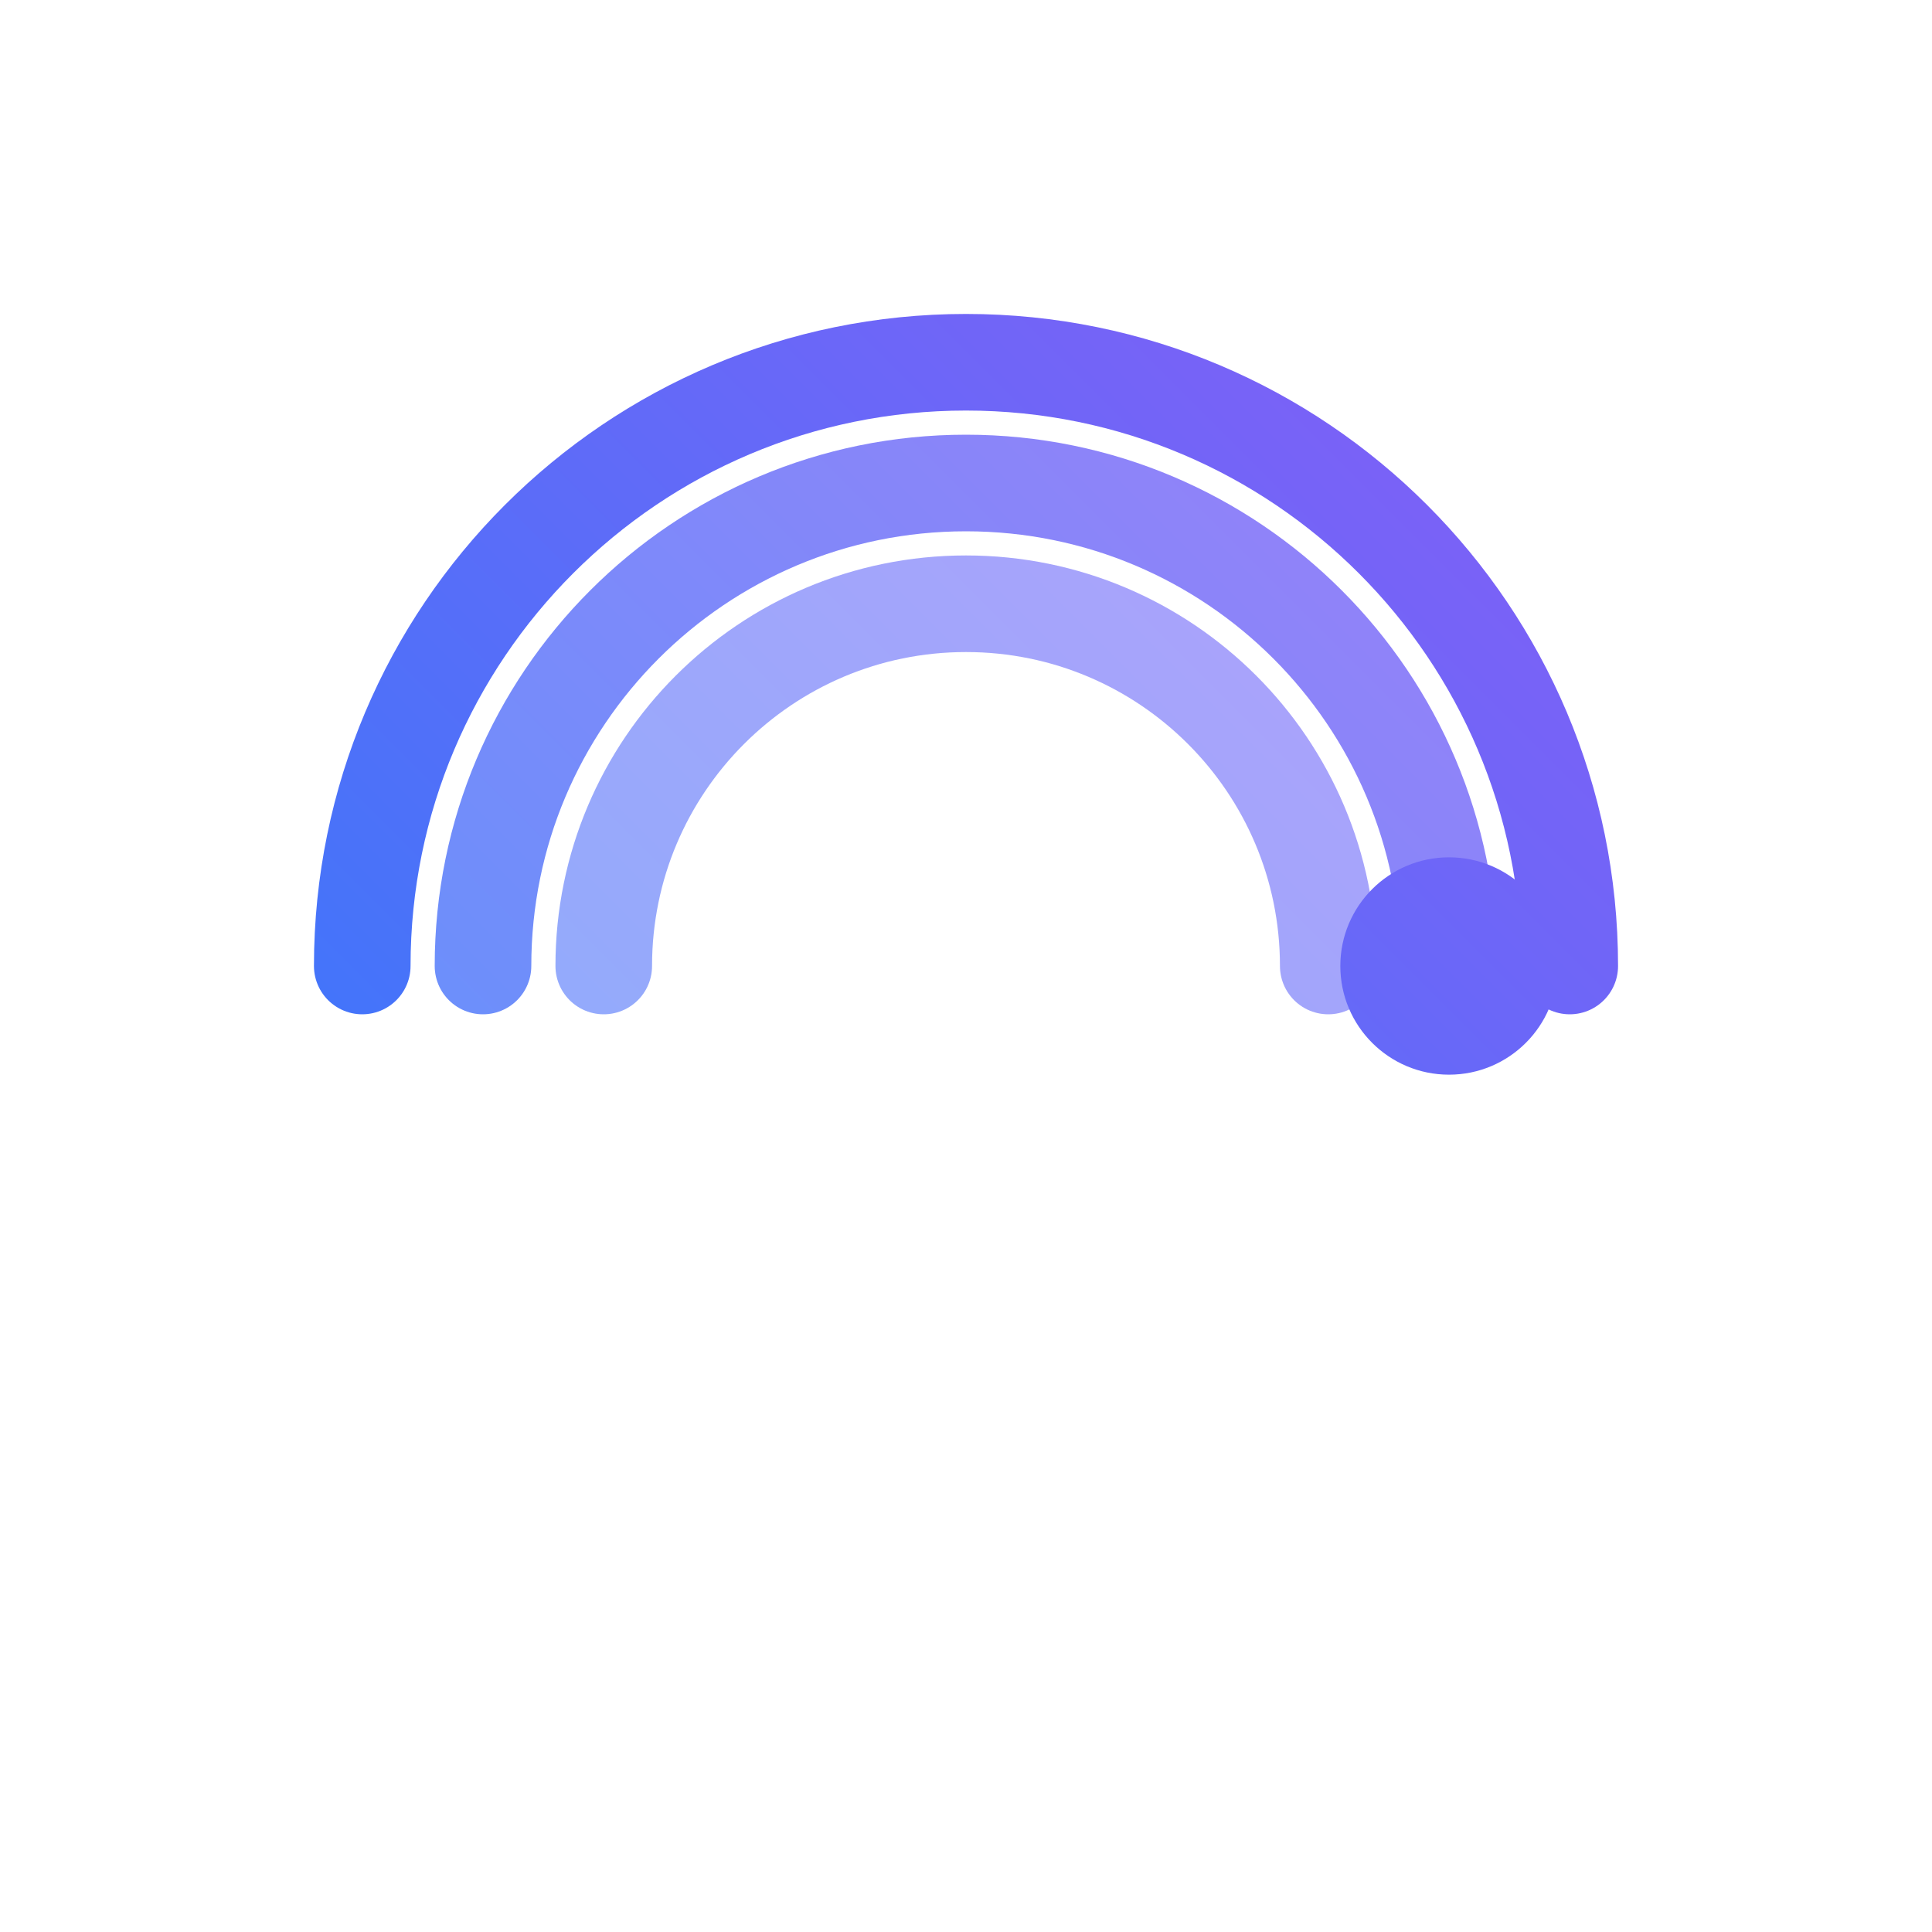
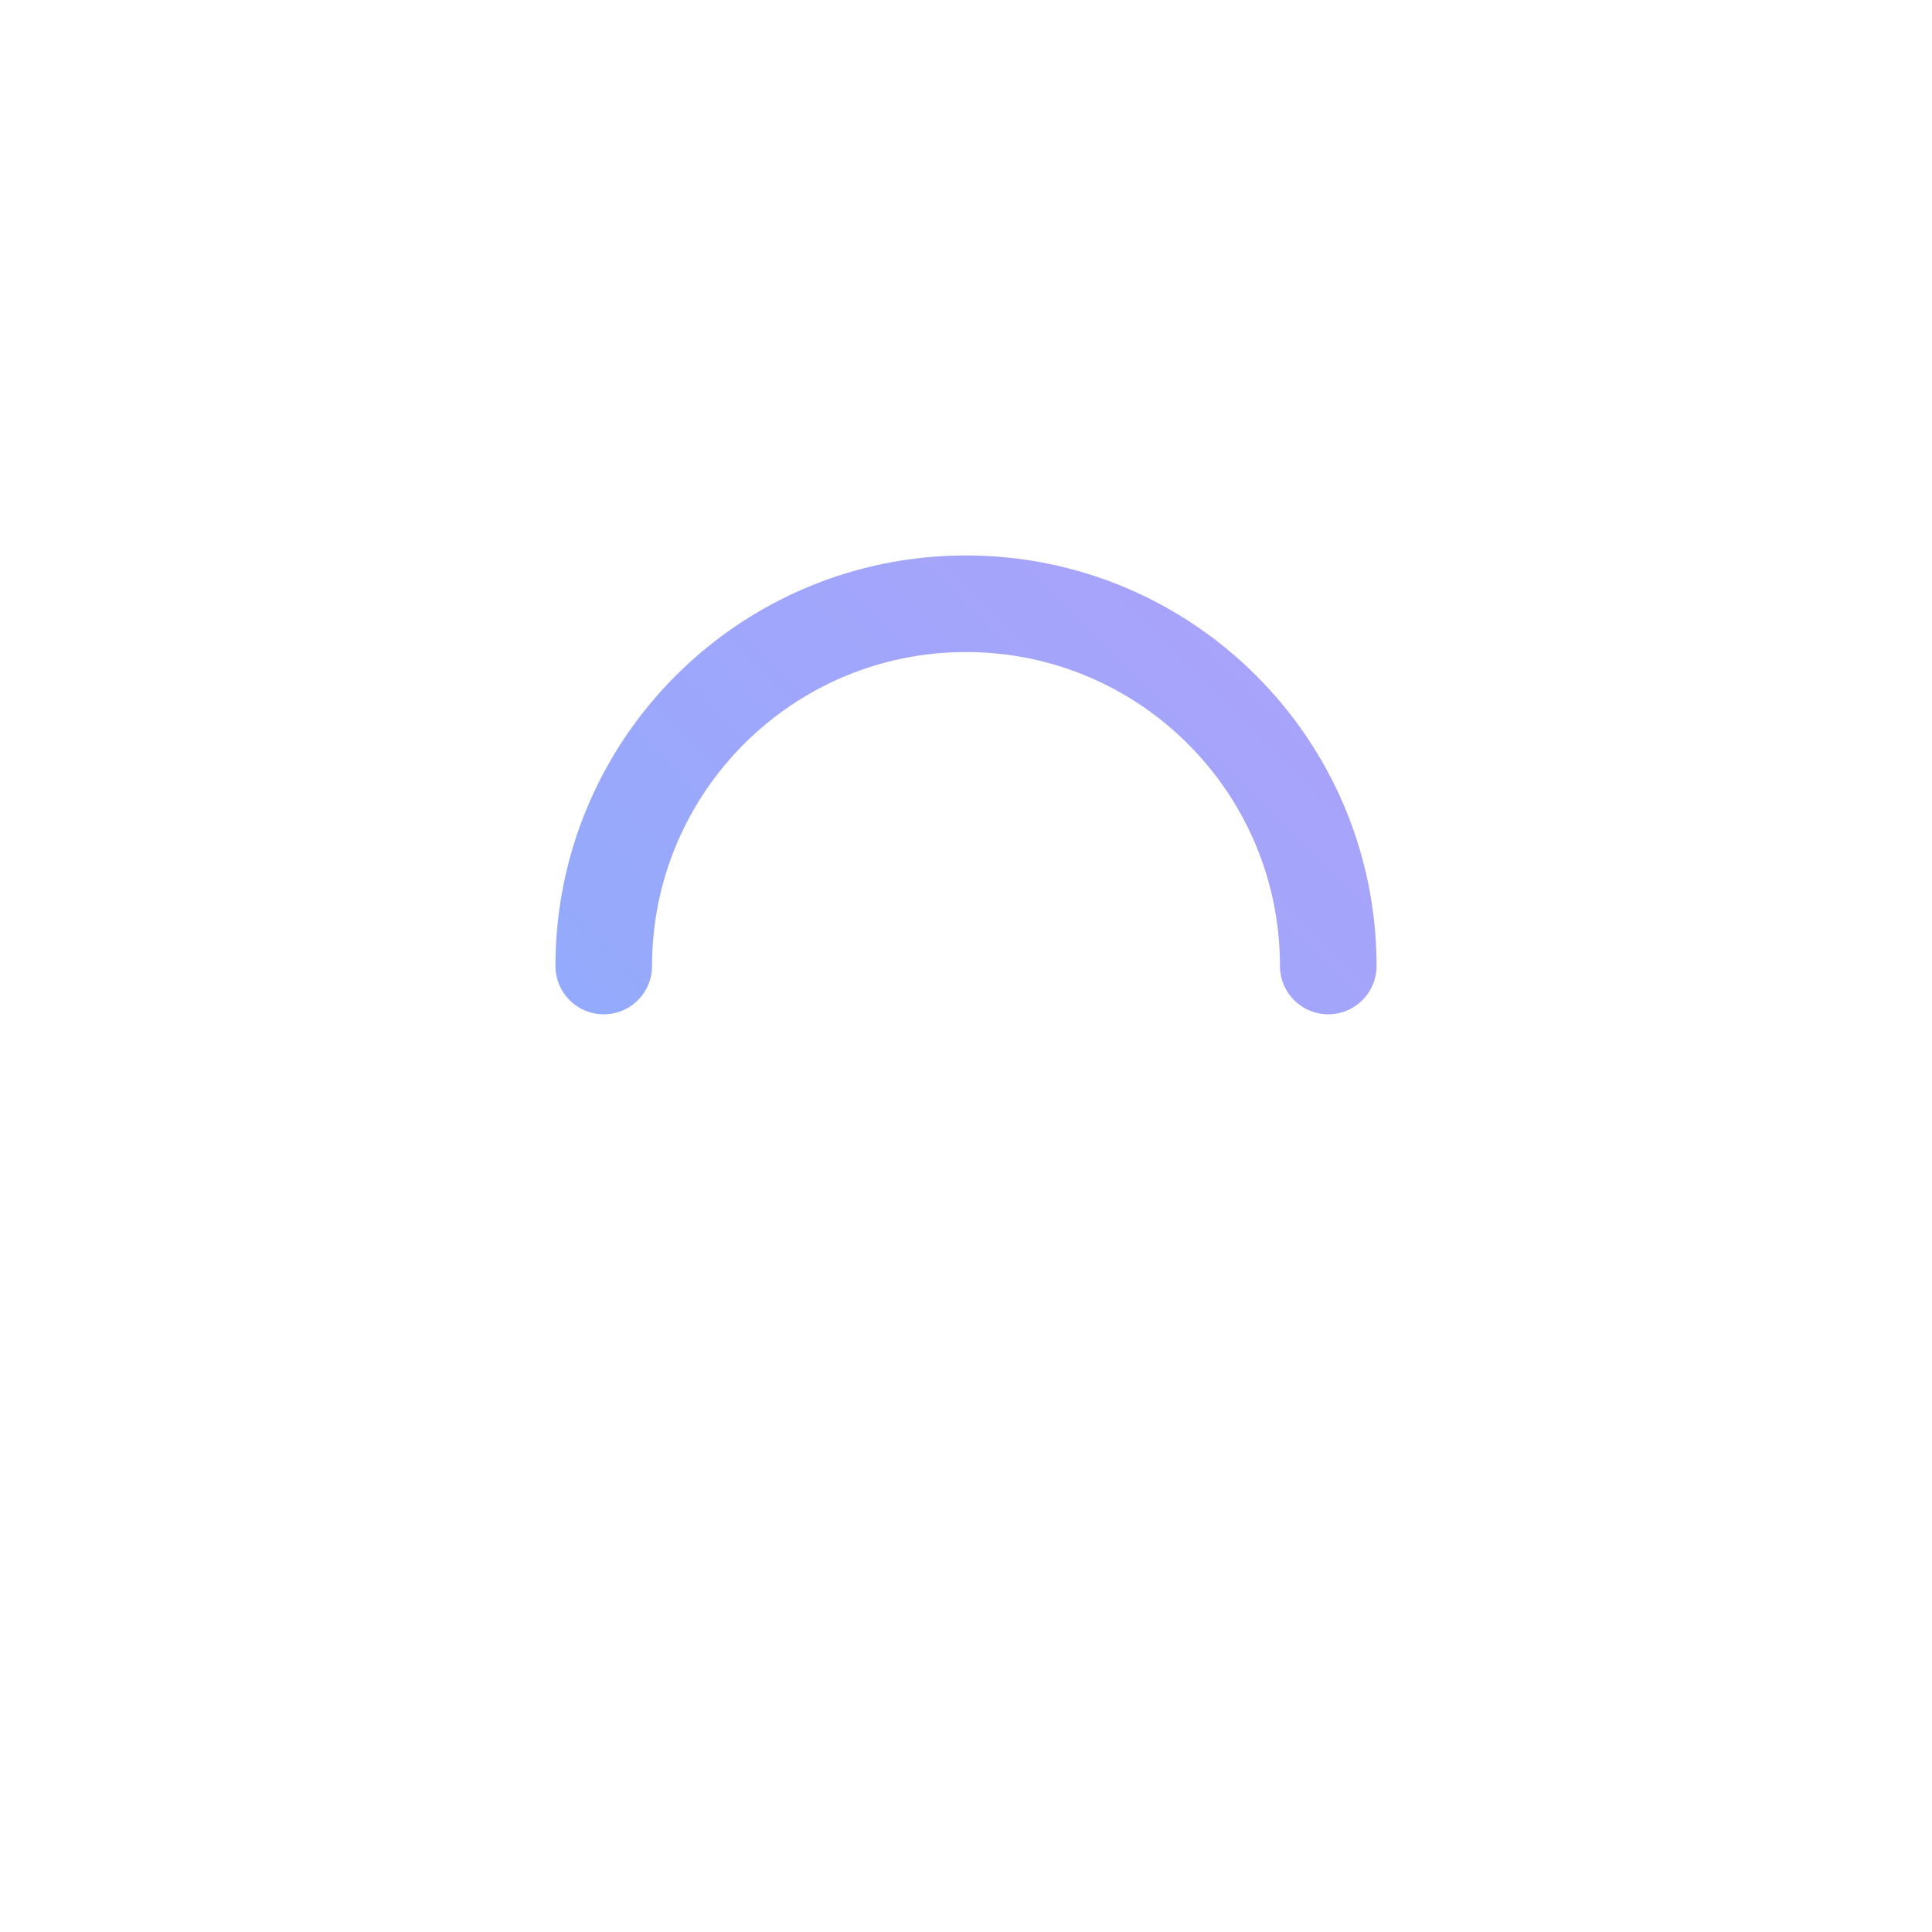
<svg xmlns="http://www.w3.org/2000/svg" width="64" height="64" viewBox="0 0 64 64" fill="none">
  <defs>
    <linearGradient id="g" x1="8" y1="56" x2="56" y2="8" gradientUnits="userSpaceOnUse">
      <stop offset="0" stop-color="#2A7DFB" />
      <stop offset="1" stop-color="#8B5CF6" />
    </linearGradient>
  </defs>
-   <path d="M12 32c0-11.046 8.954-20 20-20s20 8.954 20 20" stroke="url(#g)" stroke-width="3.2" stroke-linecap="round" />
-   <path d="M16 32c0-8.837 7.163-16 16-16s16 7.163 16 16" stroke="url(#g)" stroke-width="3.2" stroke-linecap="round" opacity=".8" />
  <path d="M20 32c0-6.627 5.373-12 12-12s12 5.373 12 12" stroke="url(#g)" stroke-width="3.2" stroke-linecap="round" opacity=".6" />
-   <circle cx="48" cy="32" r="3.6" fill="url(#g)" />
</svg>